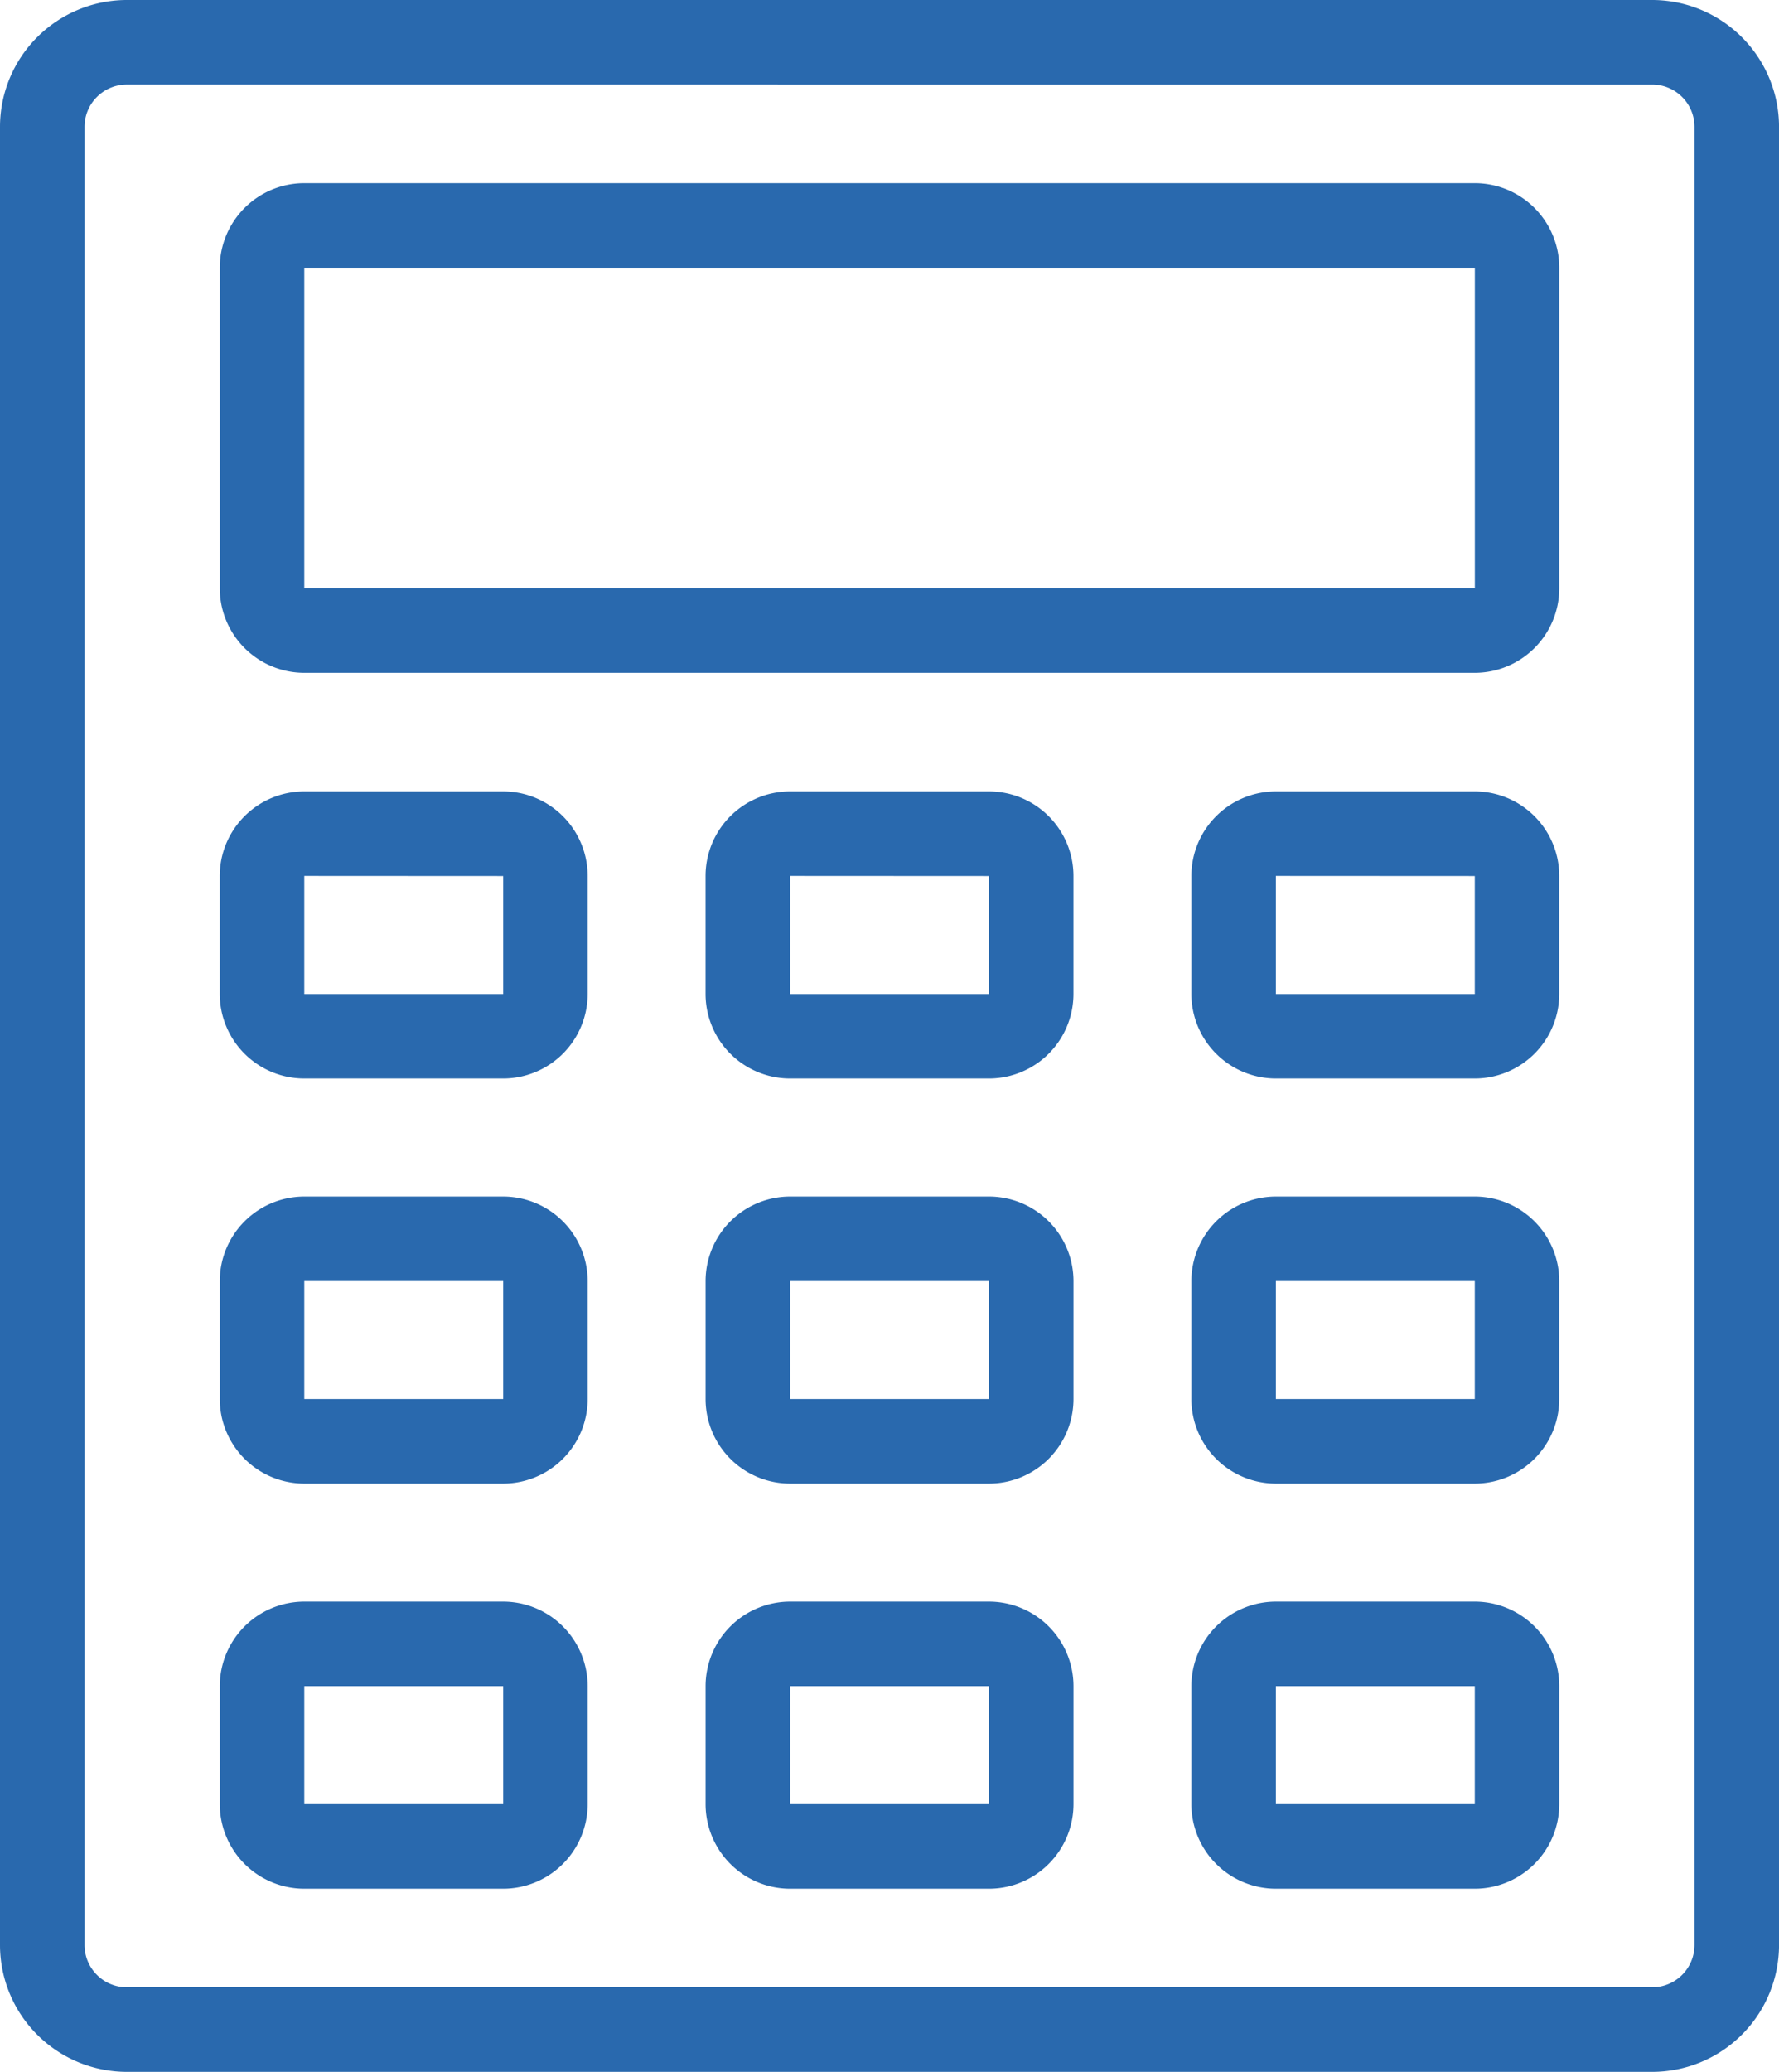
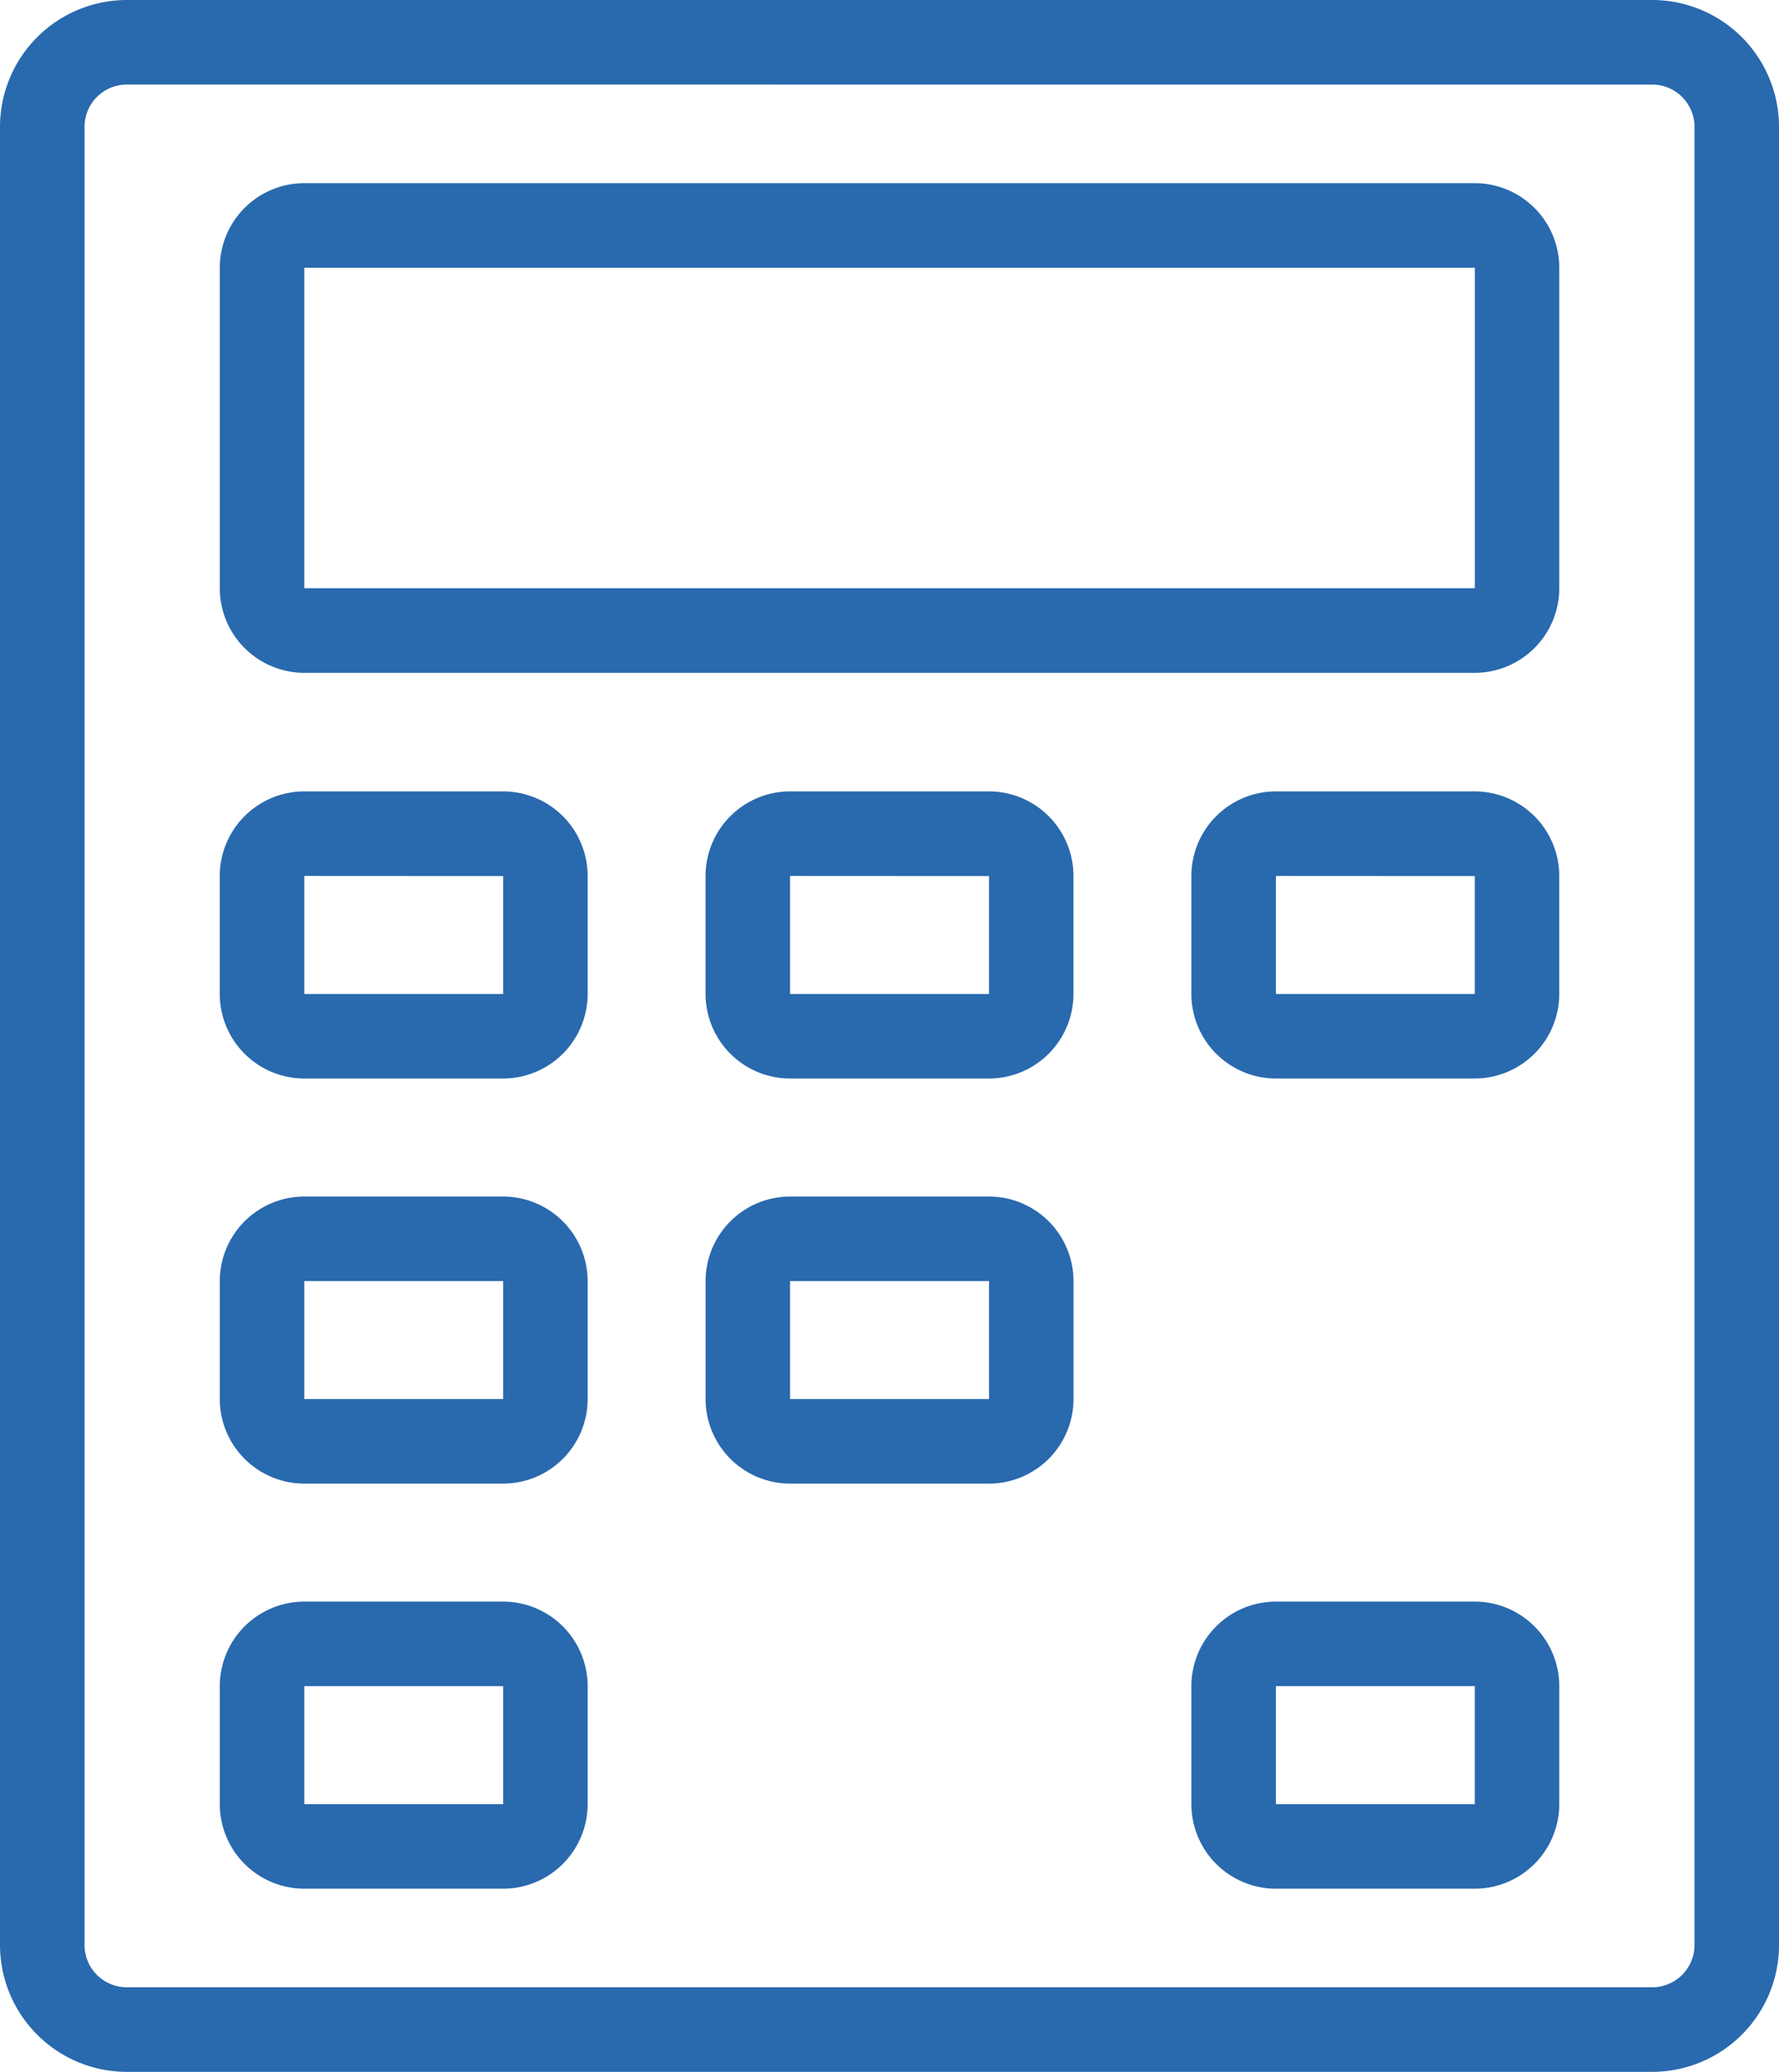
<svg xmlns="http://www.w3.org/2000/svg" width="65.726" height="76.499" viewBox="0 0 65.726 76.499">
  <defs>
    <style>.a{fill:#2969ae;}</style>
  </defs>
  <g transform="translate(0 0)">
    <path class="a" d="M65.993,78H9.634A4.689,4.689,0,0,1,4.95,73.316V6.184A4.689,4.689,0,0,1,9.634,1.5H65.993a4.689,4.689,0,0,1,4.684,4.684V73.316A4.689,4.689,0,0,1,65.993,78ZM9.634,4.622A1.563,1.563,0,0,0,8.073,6.184V73.316a1.563,1.563,0,0,0,1.561,1.561H65.993a1.563,1.563,0,0,0,1.561-1.561V6.184a1.563,1.563,0,0,0-1.561-1.561Z" transform="translate(-4.95 -1.5)" />
  </g>
  <g transform="translate(8.119 6.763)">
    <g transform="translate(0 22.457)">
      <path class="a" d="M20.62,30.818H13.273A3.126,3.126,0,0,1,10.15,27.7V23.339a3.126,3.126,0,0,1,3.122-3.122H20.62a3.126,3.126,0,0,1,3.122,3.122V27.7A3.126,3.126,0,0,1,20.62,30.818Zm-7.347-7.479V27.7h7.349l0-4.357Z" transform="translate(-10.15 -20.216)" />
      <g transform="translate(17.948)">
        <path class="a" d="M32.118,30.818H24.769A3.126,3.126,0,0,1,21.646,27.7V23.339a3.126,3.126,0,0,1,3.122-3.122h7.349a3.126,3.126,0,0,1,3.122,3.122V27.7A3.126,3.126,0,0,1,32.118,30.818Zm-7.349-7.479V27.7h7.35l0-4.357Z" transform="translate(-21.646 -20.216)" />
      </g>
      <g transform="translate(35.897)">
        <path class="a" d="M43.613,30.818H36.266A3.126,3.126,0,0,1,33.144,27.7V23.339a3.126,3.126,0,0,1,3.122-3.122h7.347a3.126,3.126,0,0,1,3.122,3.122V27.7A3.126,3.126,0,0,1,43.613,30.818Zm-7.347-7.479V27.7h7.349l0-4.357Z" transform="translate(-33.144 -20.216)" />
      </g>
      <g transform="translate(0 14.957)">
        <path class="a" d="M20.62,40.4H13.273a3.126,3.126,0,0,1-3.122-3.122V32.919A3.126,3.126,0,0,1,13.273,29.8H20.62a3.126,3.126,0,0,1,3.122,3.122v4.357A3.126,3.126,0,0,1,20.62,40.4Zm-7.347-7.479v4.357h7.349l0-4.357Z" transform="translate(-10.15 -29.797)" />
        <g transform="translate(17.948)">
          <path class="a" d="M32.118,40.4H24.769a3.126,3.126,0,0,1-3.122-3.122V32.919A3.126,3.126,0,0,1,24.769,29.8h7.349a3.126,3.126,0,0,1,3.122,3.122v4.357A3.126,3.126,0,0,1,32.118,40.4Zm-7.349-7.479v4.357h7.35l0-4.357Z" transform="translate(-21.646 -29.797)" />
        </g>
        <g transform="translate(35.897)">
-           <path class="a" d="M43.613,40.4H36.266a3.126,3.126,0,0,1-3.122-3.122V32.919A3.126,3.126,0,0,1,36.266,29.8h7.347a3.126,3.126,0,0,1,3.122,3.122v4.357A3.126,3.126,0,0,1,43.613,40.4Zm-7.347-7.479v4.357h7.349l0-4.357Z" transform="translate(-33.144 -29.797)" />
-         </g>
+           </g>
      </g>
      <g transform="translate(0 29.915)">
        <path class="a" d="M20.62,49.979H13.273a3.126,3.126,0,0,1-3.122-3.122V42.5a3.126,3.126,0,0,1,3.122-3.122H20.62A3.126,3.126,0,0,1,23.742,42.5v4.357A3.126,3.126,0,0,1,20.62,49.979ZM13.273,42.5v4.357h7.349l0-4.357Z" transform="translate(-10.15 -39.377)" />
        <g transform="translate(17.948)">
-           <path class="a" d="M32.118,49.979H24.769a3.126,3.126,0,0,1-3.122-3.122V42.5a3.126,3.126,0,0,1,3.122-3.122h7.349A3.126,3.126,0,0,1,35.24,42.5v4.357A3.126,3.126,0,0,1,32.118,49.979ZM24.769,42.5v4.357h7.35l0-4.357Z" transform="translate(-21.646 -39.377)" />
-         </g>
+           </g>
        <g transform="translate(35.897)">
          <path class="a" d="M43.613,49.979H36.266a3.126,3.126,0,0,1-3.122-3.122V42.5a3.126,3.126,0,0,1,3.122-3.122h7.347A3.126,3.126,0,0,1,46.736,42.5v4.357A3.126,3.126,0,0,1,43.613,49.979ZM36.266,42.5v4.357h7.349l0-4.357Z" transform="translate(-33.144 -39.377)" />
        </g>
      </g>
    </g>
    <path class="a" d="M56.517,23.912H13.273a3.126,3.126,0,0,1-3.122-3.122V8.954a3.126,3.126,0,0,1,3.122-3.122H56.517a3.126,3.126,0,0,1,3.122,3.122V20.789A3.126,3.126,0,0,1,56.517,23.912ZM13.273,8.954V20.789H56.52l0-11.835Z" transform="translate(-10.15 -5.832)" />
  </g>
</svg>